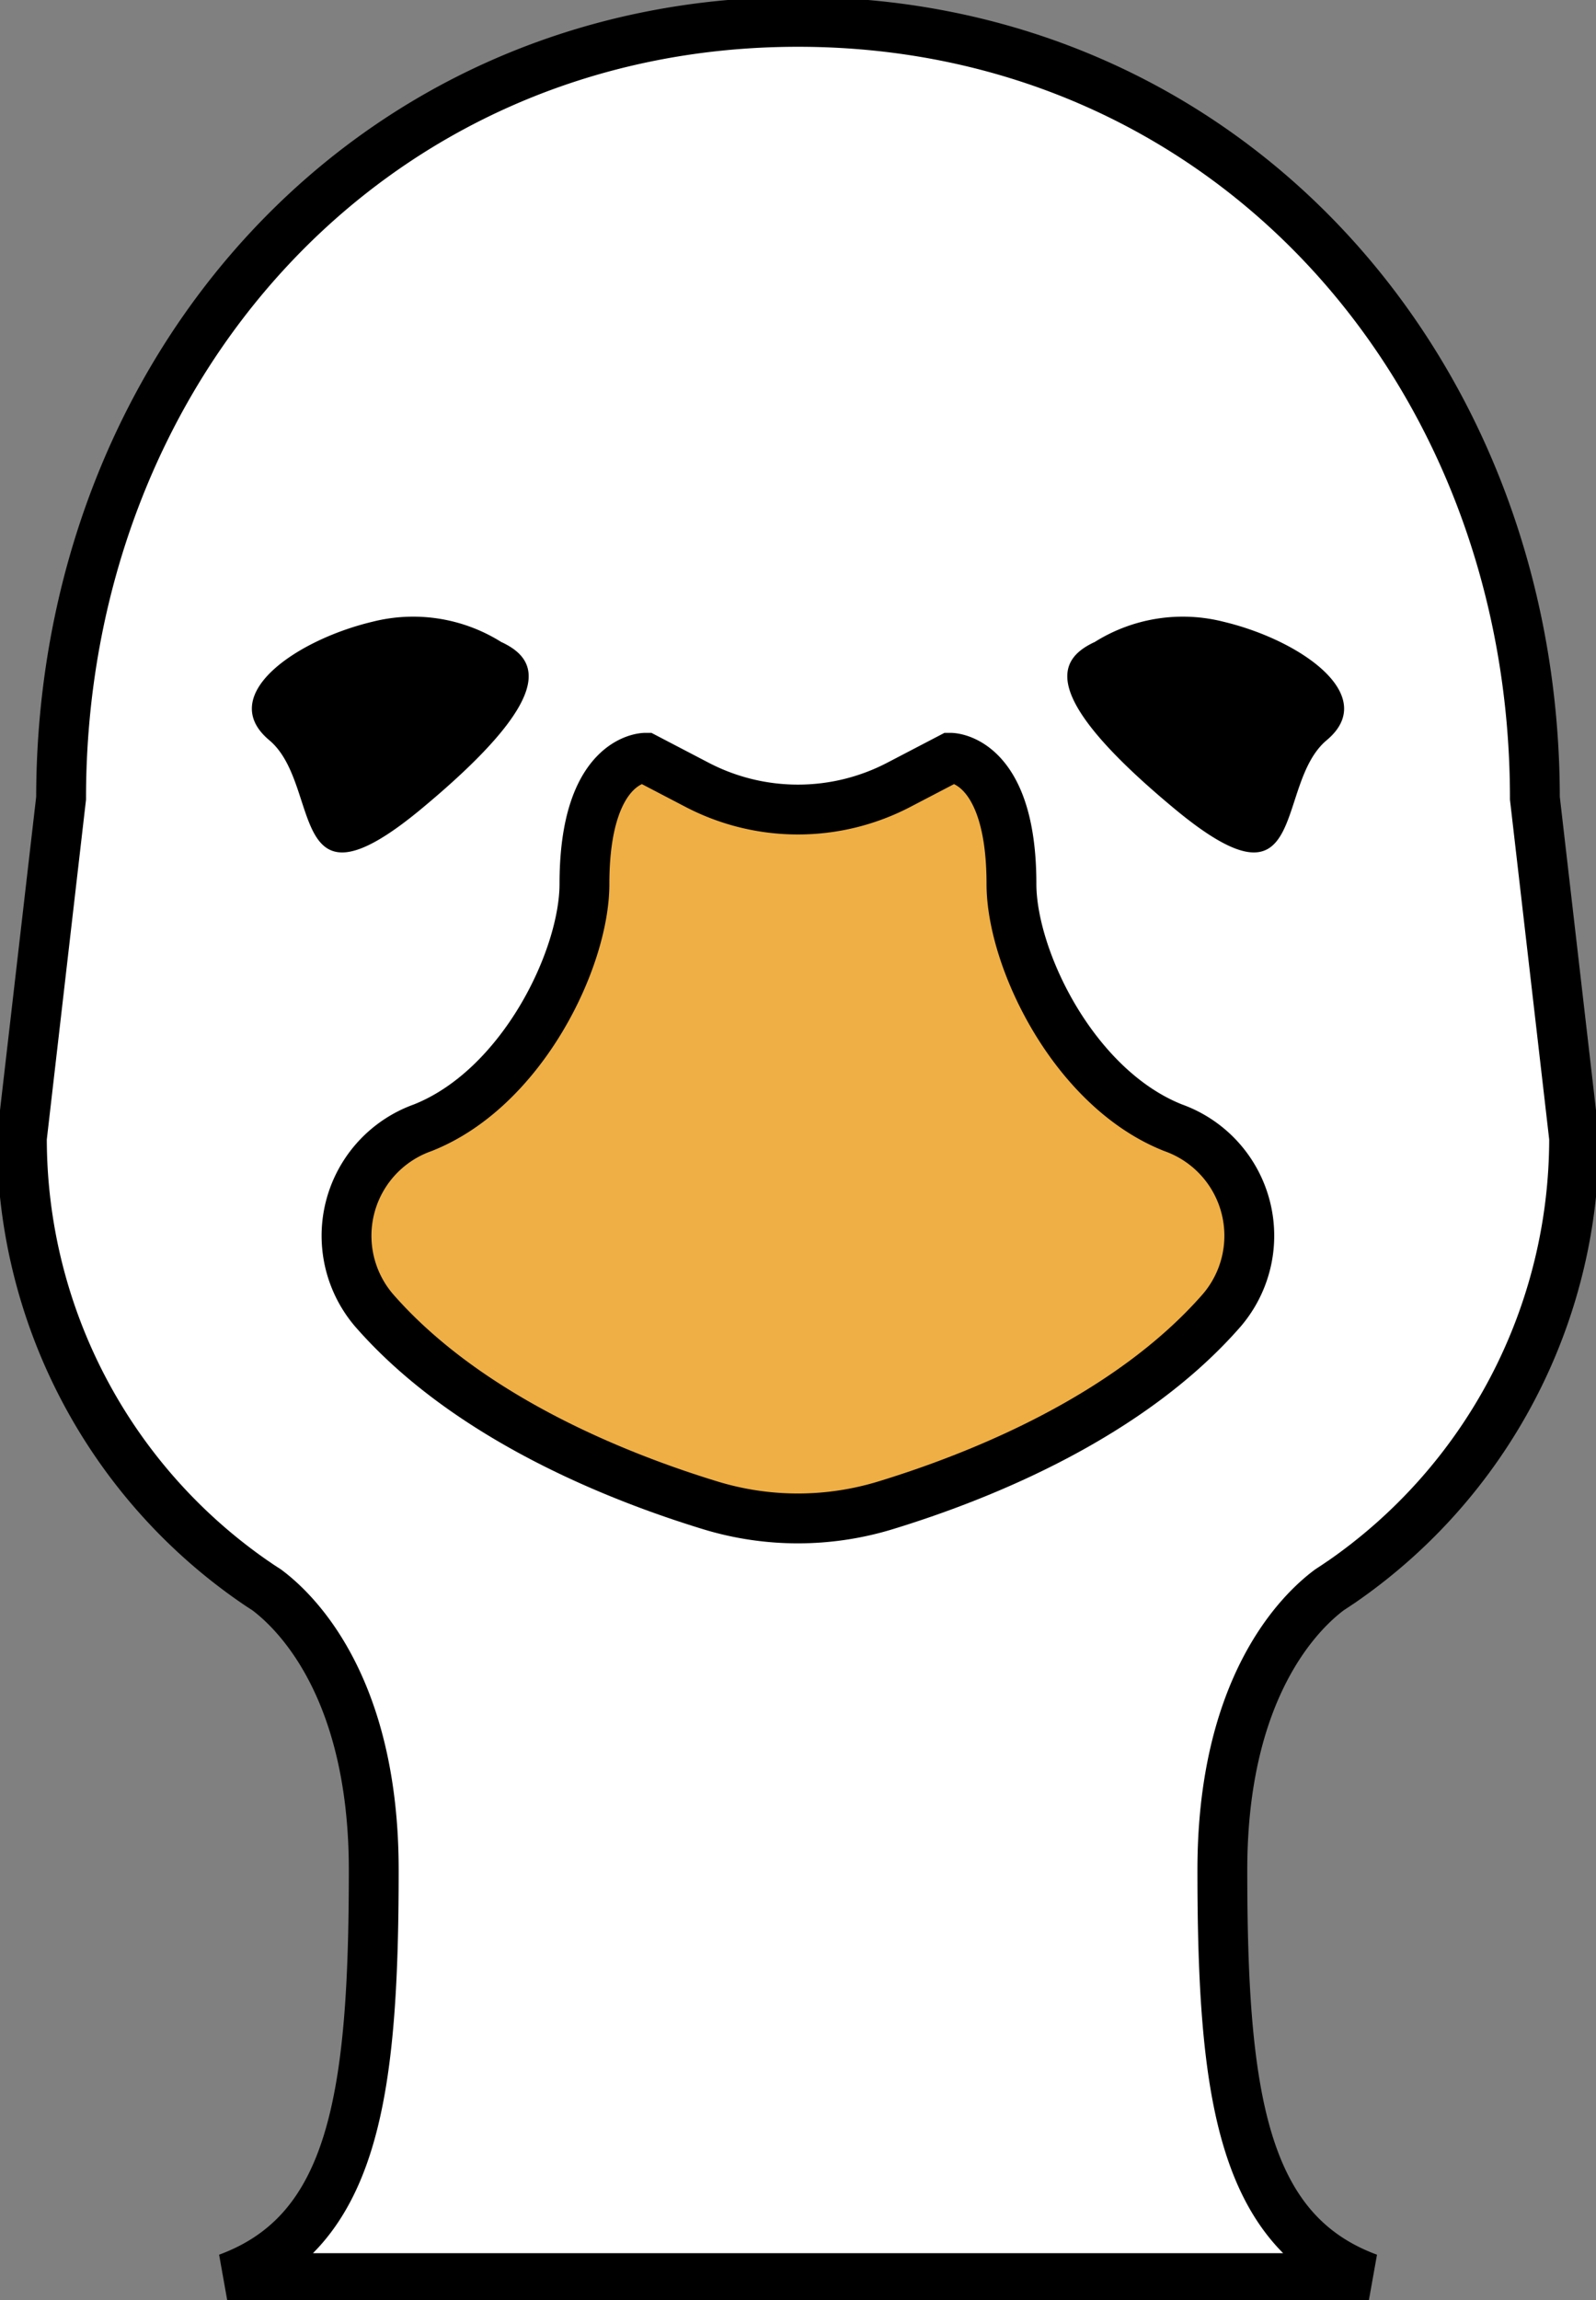
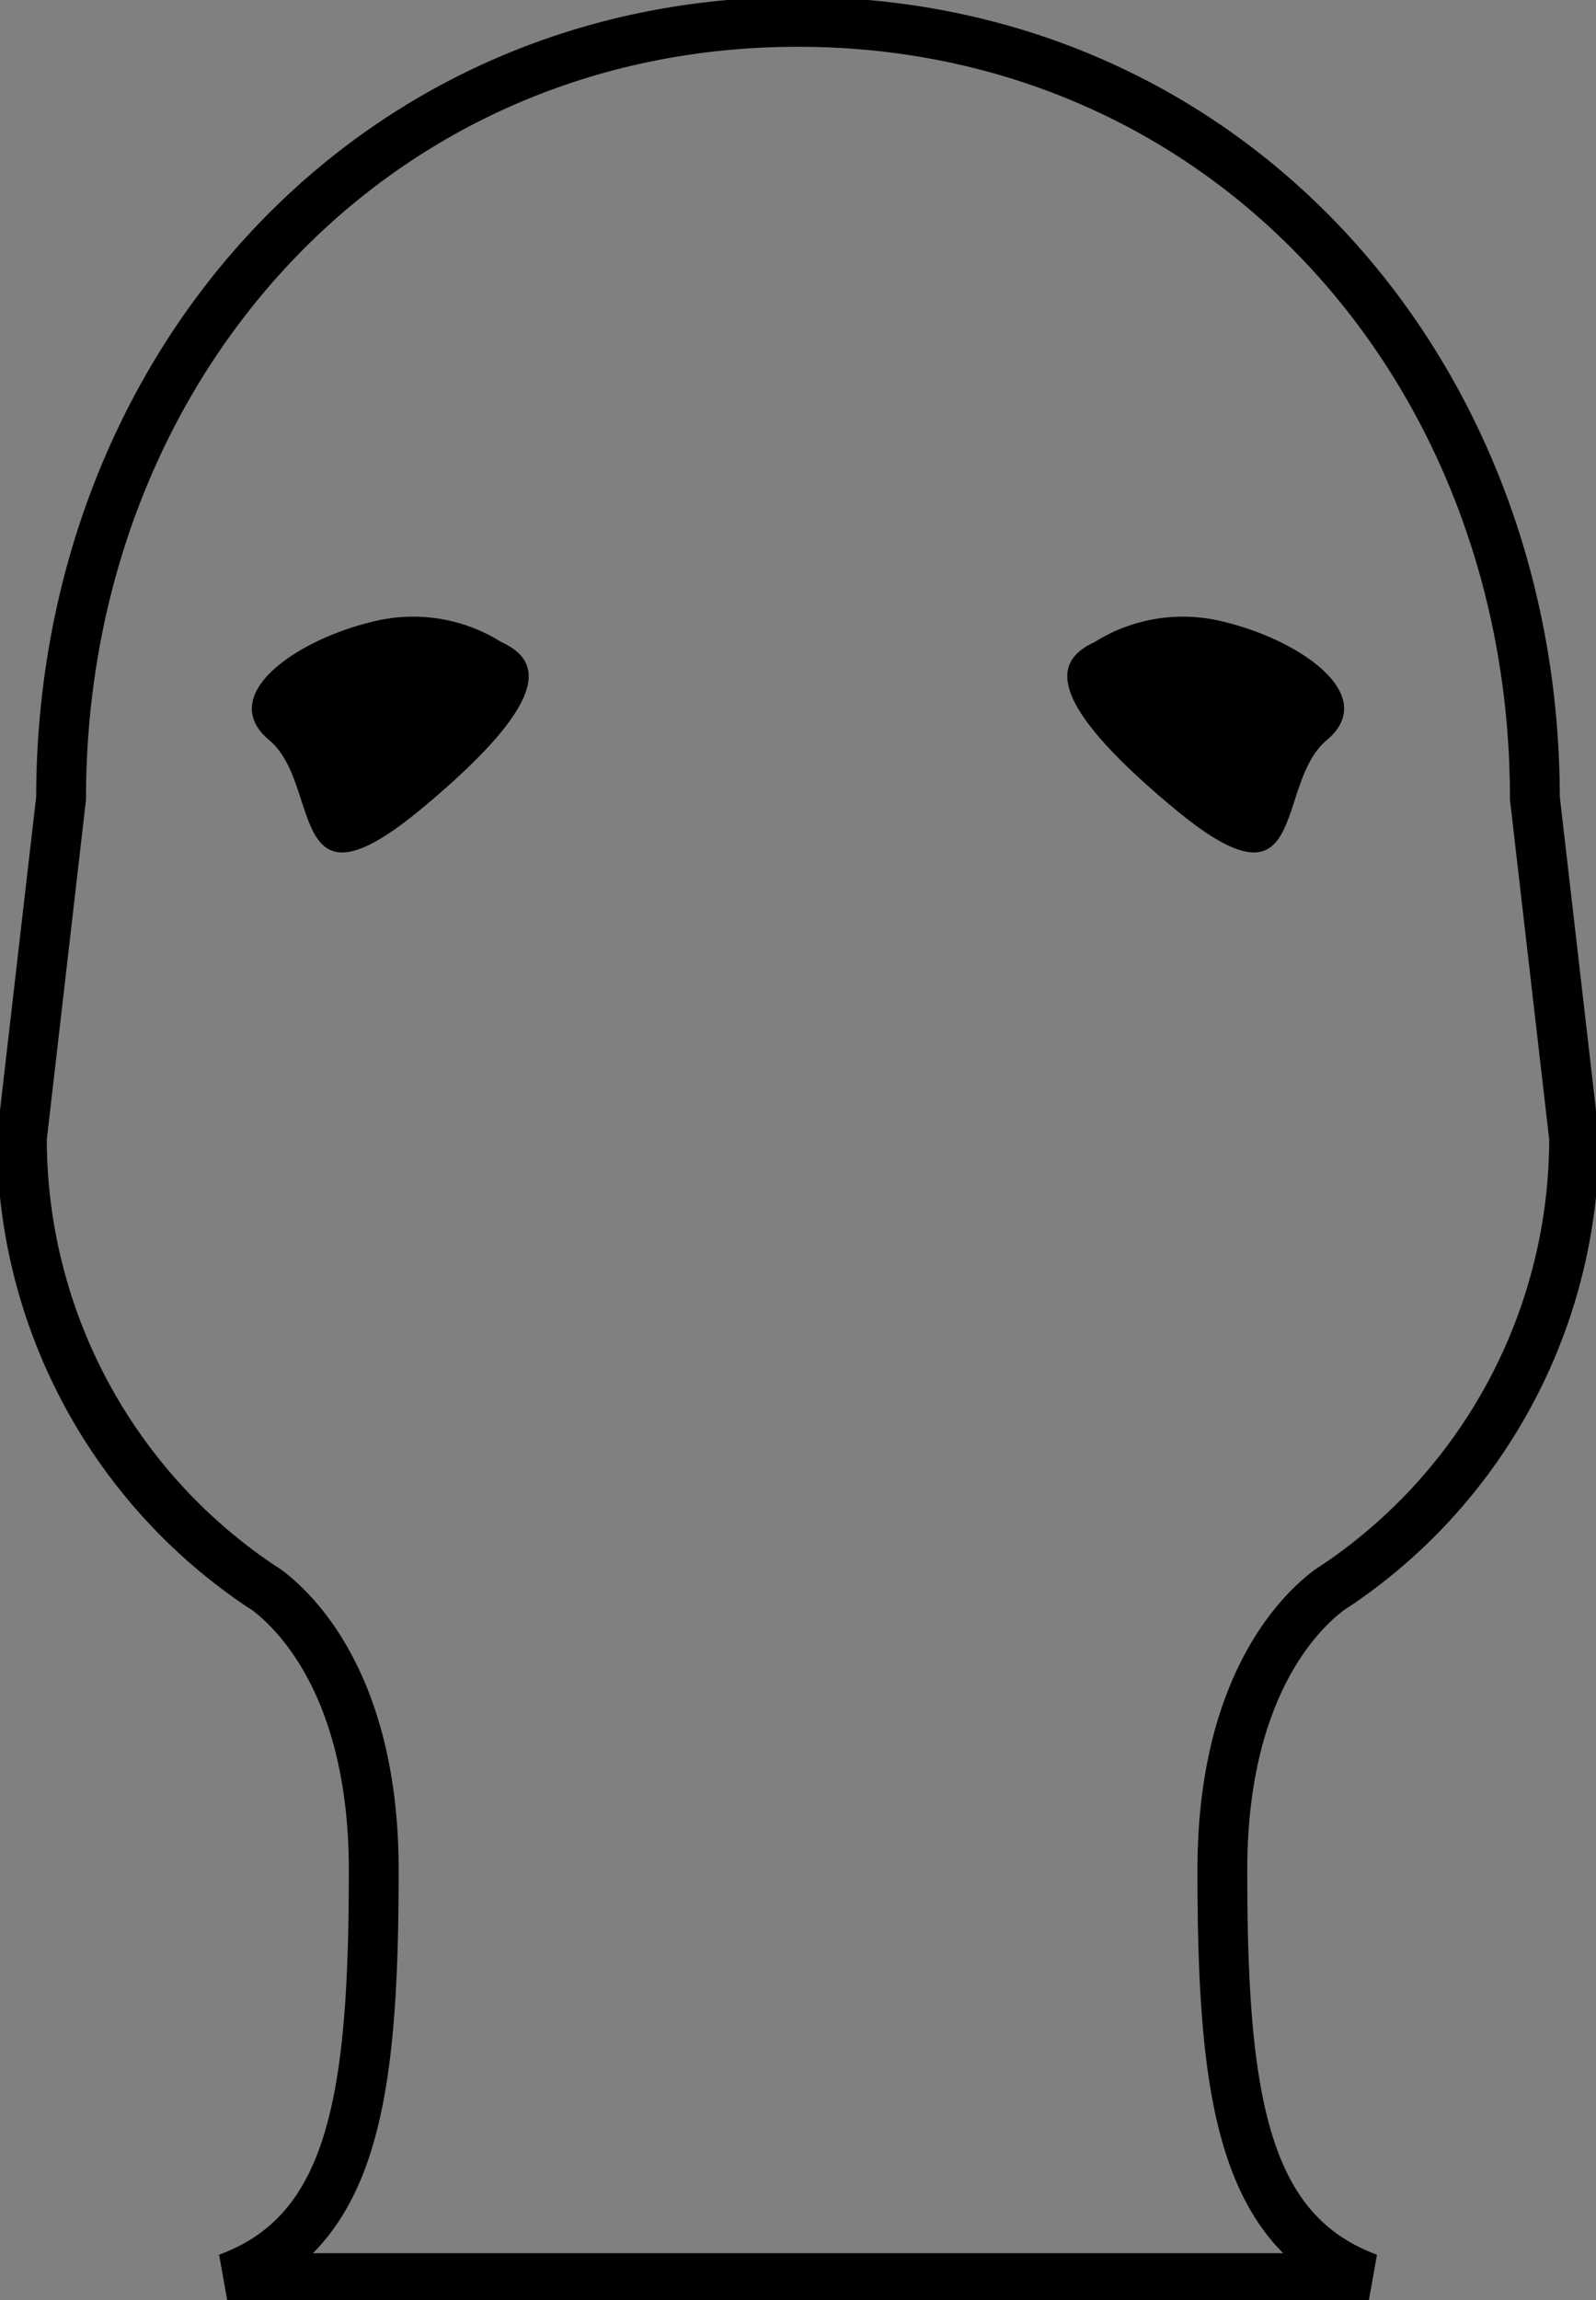
<svg xmlns="http://www.w3.org/2000/svg" id="Group_1939" data-name="Group 1939" width="64.045" height="92.276" viewBox="0 0 64.045 92.276">
  <rect x="0" y="0" width="64.045" height="92.276" fill="#808080" stroke="none" />
  <defs>
    <clipPath id="clip-path">
      <rect id="Rectangle_661" data-name="Rectangle 661" width="64.045" height="92.276" fill="none" />
    </clipPath>
  </defs>
  <g id="Group_1938" data-name="Group 1938" clip-path="url(#clip-path)">
-     <path id="Path_1408" data-name="Path 1408" d="M64.575,47.068,63,33.43c0-17.2-12.369-31.145-29.57-31.145h0c-17.2,0-29.57,13.944-29.57,31.145L2.286,47.068A21.616,21.616,0,0,0,11.665,64.9v0l.018.01c.139.1.281.188.423.281,1.176.875,4.3,3.892,4.3,11.243,0,9.056-.8,14.507-5.86,16.371H56.319c-5.061-1.865-5.86-7.316-5.86-16.371,0-7.35,3.122-10.367,4.3-11.243.142-.093.283-.185.422-.281l.018-.01v0a21.616,21.616,0,0,0,9.379-17.831" transform="translate(-1.408 -1.408)" fill="#fff" />
    <path id="Path_1409" data-name="Path 1409" d="M64.575,47.068,63,33.43c0-17.2-12.369-31.145-29.57-31.145h0c-17.2,0-29.57,13.944-29.57,31.145L2.286,47.068A21.616,21.616,0,0,0,11.665,64.9v0l.018.01c.139.1.281.188.423.281,1.176.875,4.3,3.892,4.3,11.243,0,9.056-.8,14.507-5.86,16.371H56.319c-5.061-1.865-5.86-7.316-5.86-16.371,0-7.35,3.122-10.367,4.3-11.243.142-.093.283-.185.422-.281l.018-.01v0A21.616,21.616,0,0,0,64.575,47.068Z" transform="translate(-1.408 -1.408)" fill="none" stroke="#000" stroke-width="2" />
-     <path id="Path_1410" data-name="Path 1410" d="M69.378,94.033c-3.985-1.573-6.494-6.769-6.494-9.785,0-5.06-2.442-5.06-2.442-5.06l-2.076,1.083a8.748,8.748,0,0,1-8.1,0l-2.075-1.083s-2.442,0-2.442,5.06c0,3.016-2.509,8.212-6.494,9.785a4.6,4.6,0,0,0-1.958,7.312c3.737,4.287,9.71,6.675,13.494,7.833a12.034,12.034,0,0,0,7.046,0c3.785-1.158,9.758-3.546,13.495-7.833a4.6,4.6,0,0,0-1.958-7.312" transform="translate(-22.296 -48.786)" fill="#efaf44" />
-     <path id="Path_1411" data-name="Path 1411" d="M69.378,94.033c-3.985-1.573-6.494-6.769-6.494-9.785,0-5.06-2.442-5.06-2.442-5.06l-2.076,1.083a8.748,8.748,0,0,1-8.1,0l-2.075-1.083s-2.442,0-2.442,5.06c0,3.016-2.509,8.212-6.494,9.785a4.6,4.6,0,0,0-1.958,7.312c3.737,4.287,9.71,6.675,13.494,7.833a12.034,12.034,0,0,0,7.046,0c3.785-1.158,9.758-3.546,13.495-7.833A4.6,4.6,0,0,0,69.378,94.033Z" transform="translate(-22.296 -48.786)" fill="none" stroke="#000" stroke-width="2" />
    <path id="Path_1412" data-name="Path 1412" d="M112.644,65.472a6.649,6.649,0,0,1,5.2-.824c3.079.736,6.274,2.957,4.131,4.749s-.638,7.3-6.124,2.738-4.658-5.978-3.211-6.666" transform="translate(-68.736 -39.701)" />
    <path id="Path_1413" data-name="Path 1413" d="M36.349,65.472a6.649,6.649,0,0,0-5.2-.824c-3.079.736-6.274,2.957-4.131,4.749s.638,7.3,6.124,2.738,4.658-5.978,3.211-6.666" transform="translate(-16.213 -39.701)" />
  </g>
</svg>